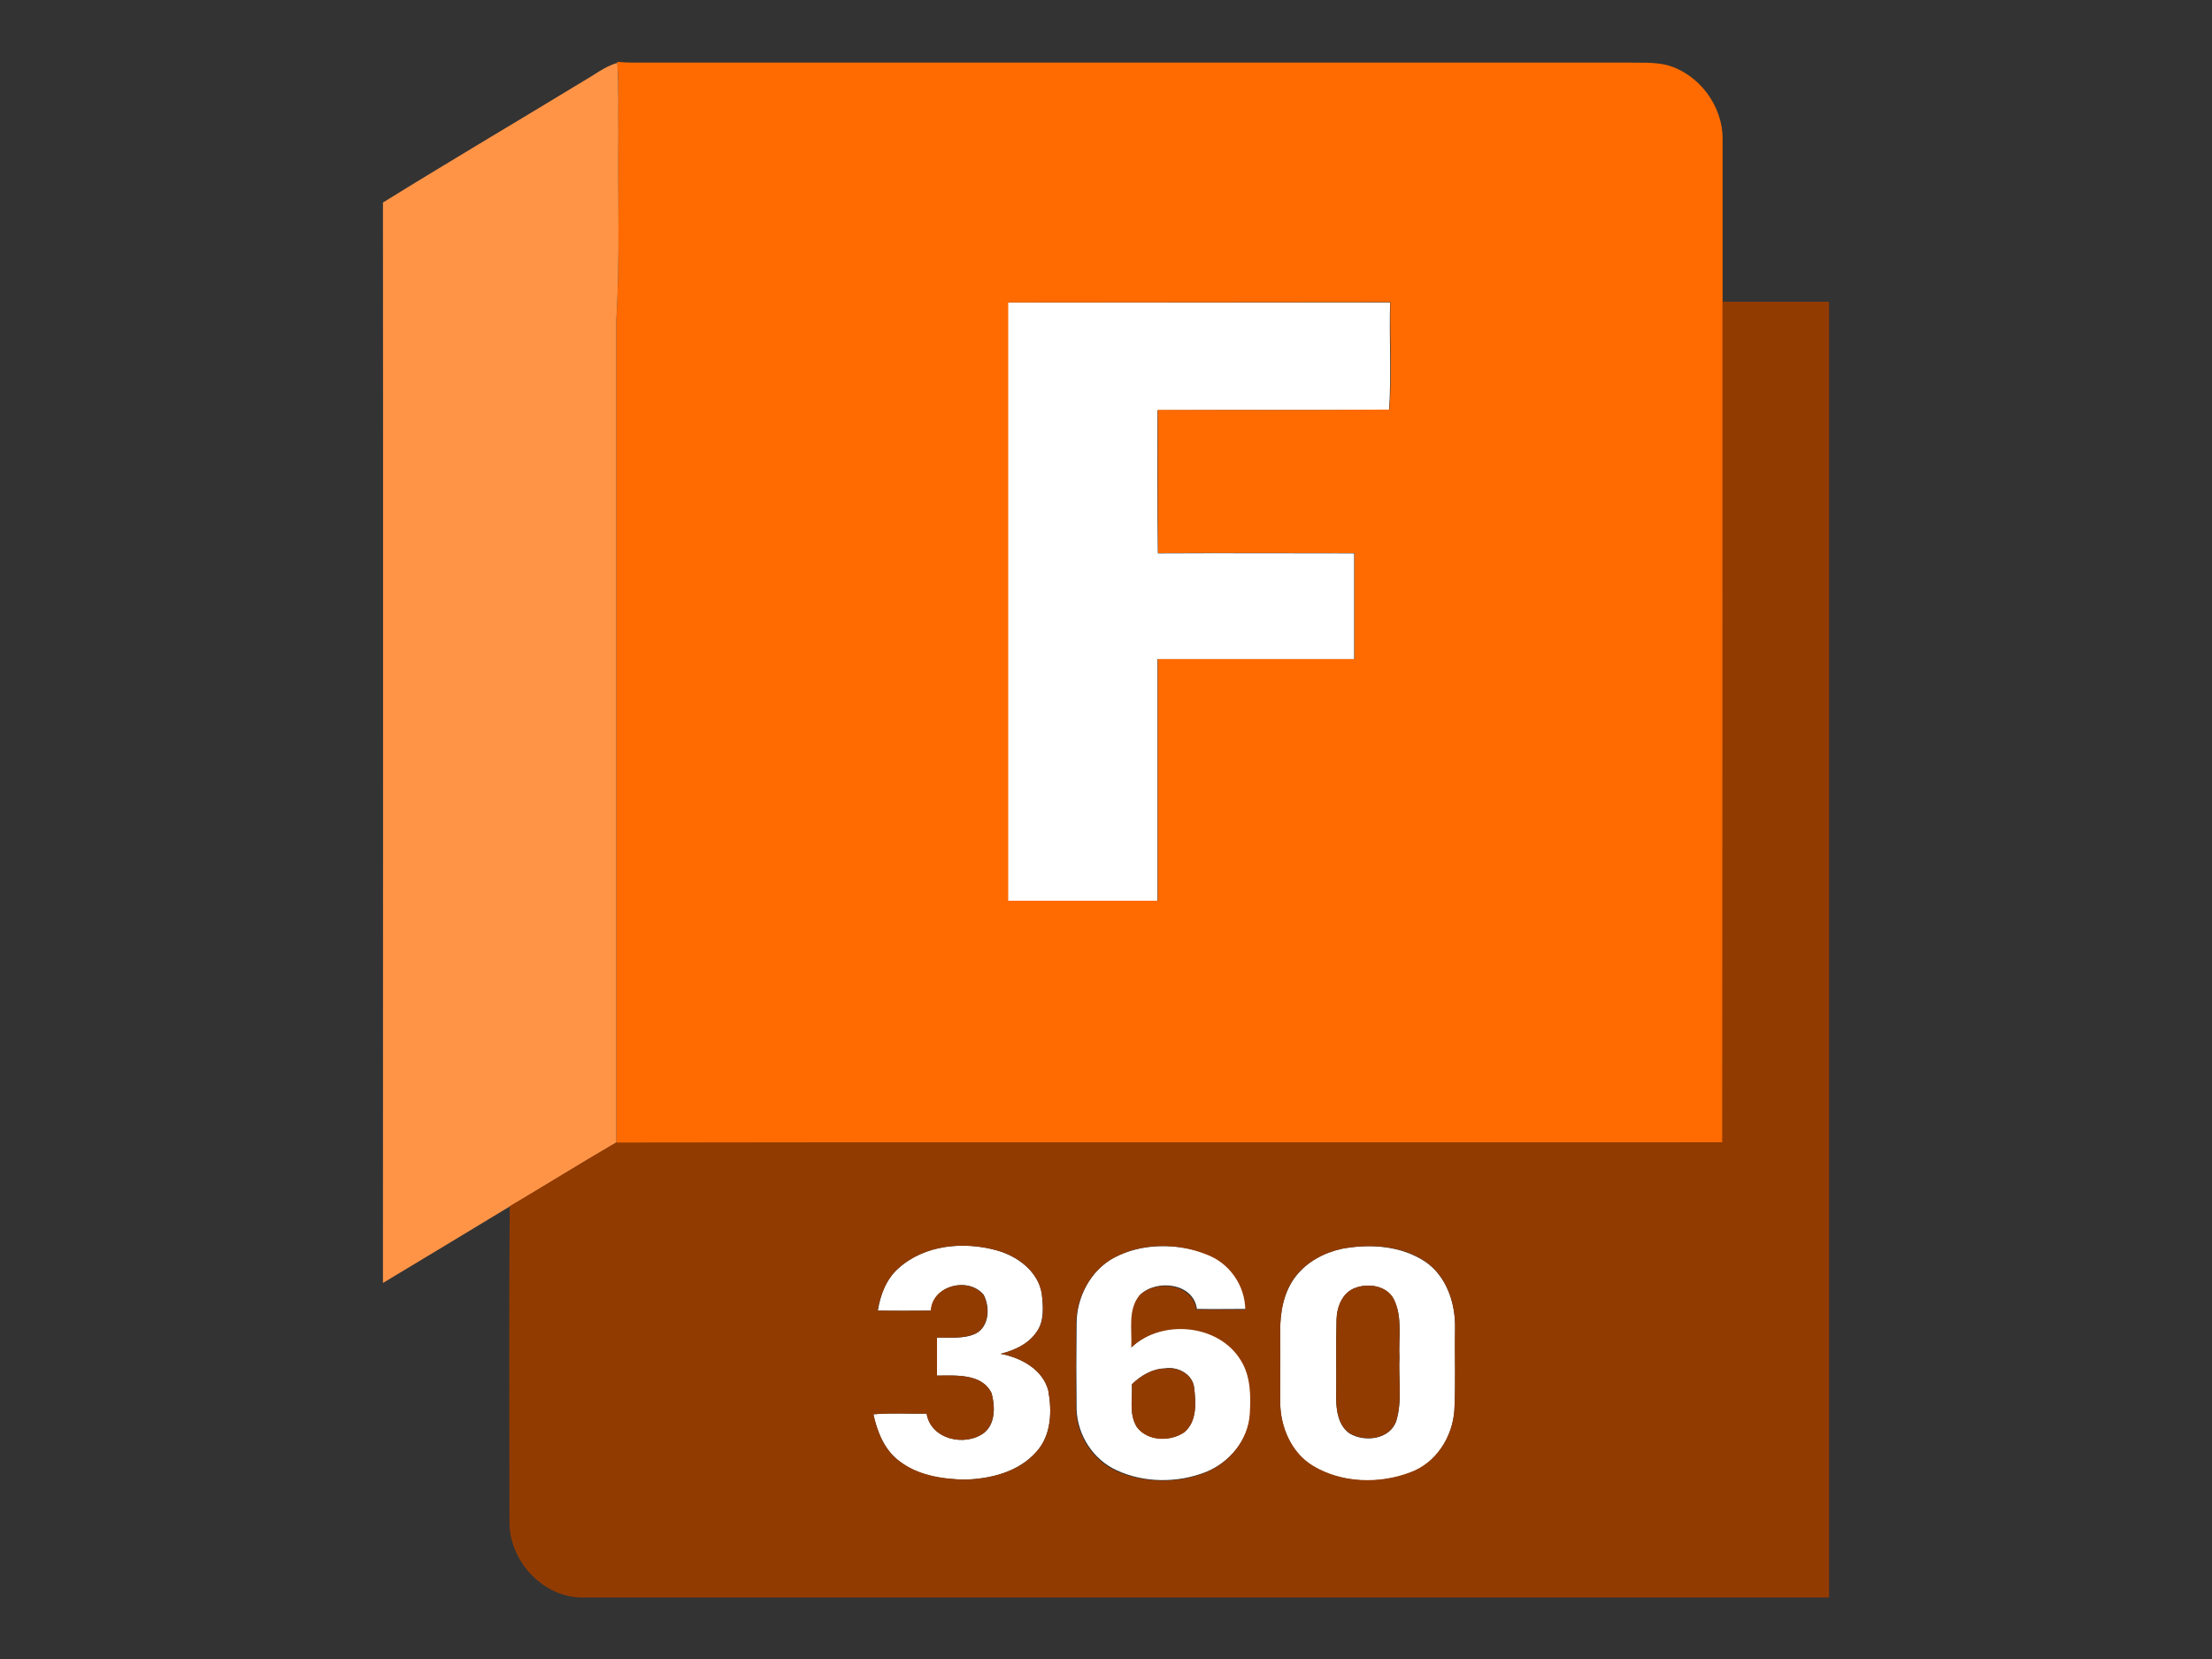
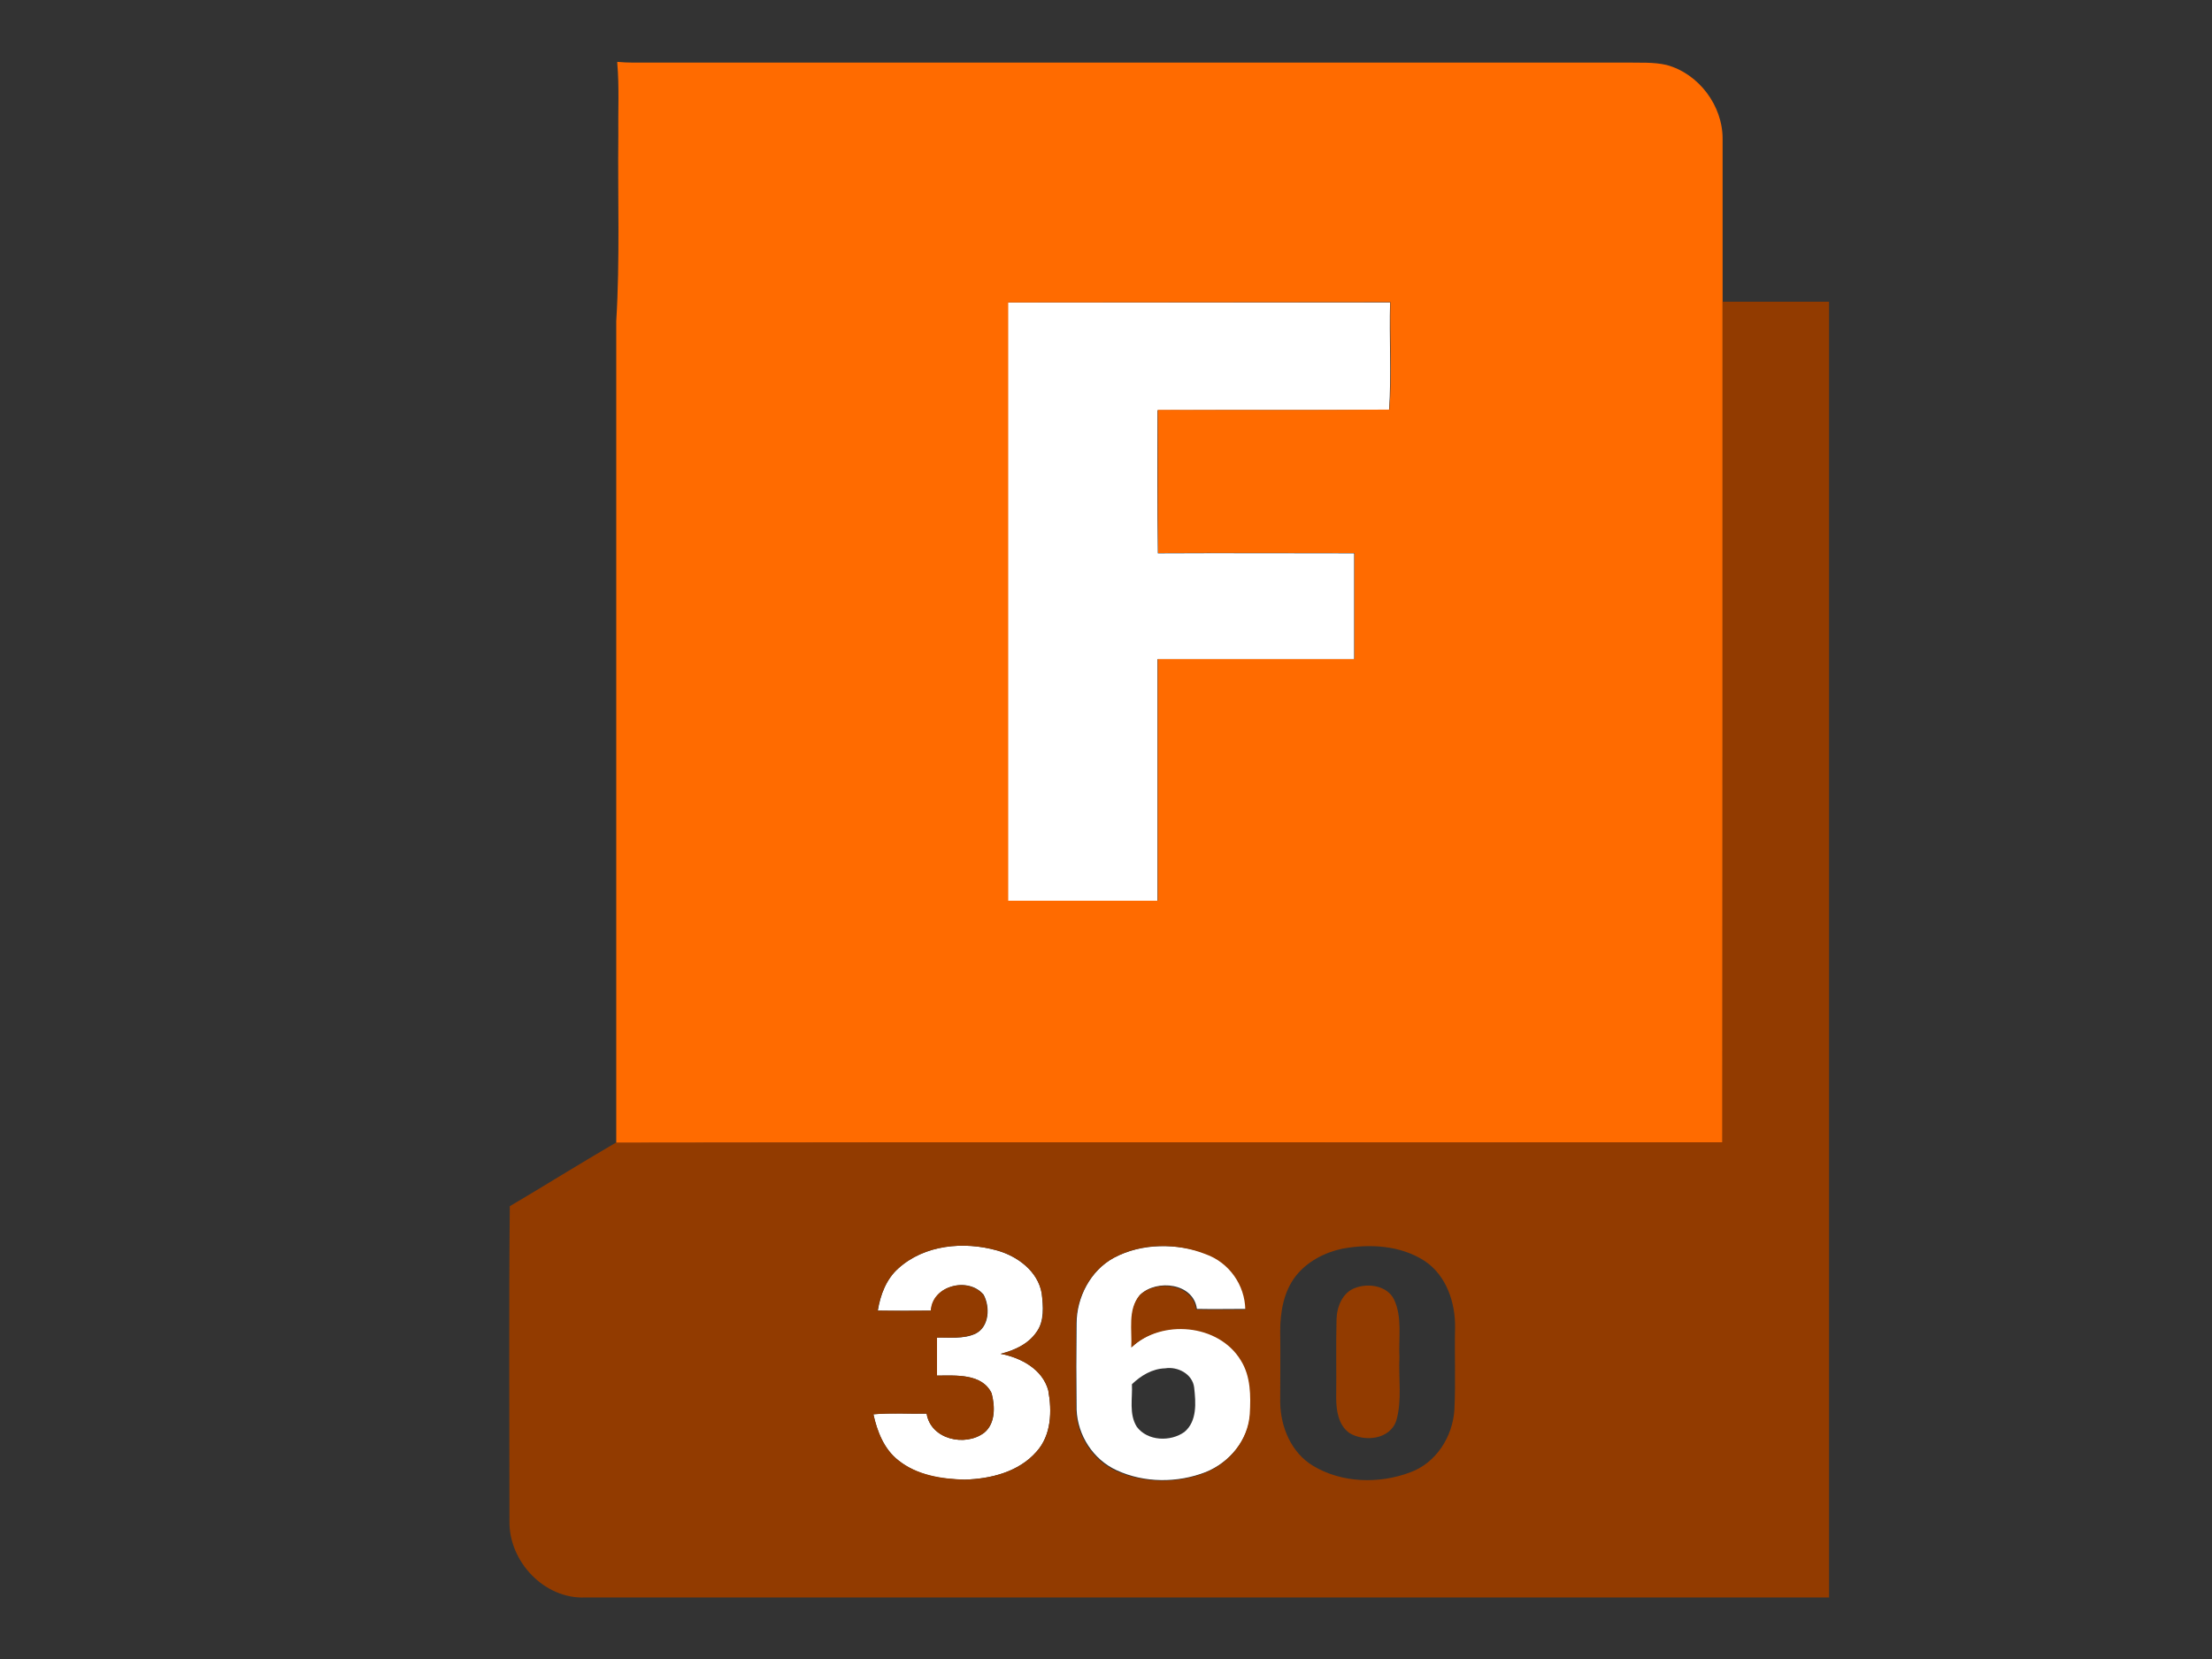
<svg xmlns="http://www.w3.org/2000/svg" xmlns:xlink="http://www.w3.org/1999/xlink" version="1.1" id="Layer_1" x="0px" y="0px" viewBox="0 0 640 480" style="enable-background:new 0 0 640 480;" xml:space="preserve">
  <rect x="0" y="0" width="640" height="480" fill="#333333" stroke="none" />
  <style type="text/css">
	.st0{clip-path:url(#SVGID_00000140719289266363061190000011219548915917591458_);fill:#FFFFFF;}
	.st1{clip-path:url(#SVGID_00000140719289266363061190000011219548915917591458_);fill:#FF6B00;}
	.st2{clip-path:url(#SVGID_00000140719289266363061190000011219548915917591458_);fill:#FF9447;}
	.st3{clip-path:url(#SVGID_00000140719289266363061190000011219548915917591458_);fill:#923B00;}
</style>
  <g>
    <defs>
      <rect id="SVGID_1_" width="640" height="480" />
    </defs>
    <clipPath id="SVGID_00000028299135976984873650000002239723918147856775_">
      <use xlink:href="#SVGID_1_" style="overflow:visible;" />
    </clipPath>
    <path style="clip-path:url(#SVGID_00000028299135976984873650000002239723918147856775_);fill:#FFFFFF;" d="M291.7,87.5   c36.8,0,73.7,0,110.5,0c-0.3,10.3,0.4,20.9-0.3,31.1c-22.3,0.1-44.6,0-67,0.1c0,13.8-0.1,27.6,0.1,41.4c19-0.1,37.9,0,56.8,0v30.6   c-19,0-37.9,0-56.9,0v69.9c-14.4,0-28.8,0-43.3,0V87.5z" />
    <path style="clip-path:url(#SVGID_00000028299135976984873650000002239723918147856775_);fill:#FFFFFF;" d="M259.9,367   c7.6-6.9,19-7.9,28.6-5.2c5.9,1.7,11.8,6,12.9,12.4c0.4,3.7,0.8,8-1.5,11.2c-2.4,3.5-6.4,5.3-10.4,6.3c5.9,1.1,12.2,4.5,13.8,10.6   c1.1,6,0.9,12.9-3.4,17.7c-5.2,5.9-13.3,7.9-20.8,8.1c-6.7-0.1-13.8-1.2-19.2-5.6c-4.1-3.2-6.1-8.3-7.2-13.3   c5.1-0.5,10.2-0.1,15.4-0.2c1.2,7.5,11.2,9.7,16.7,5.5c3.3-2.7,3.1-7.7,2.1-11.4c-2.8-5.8-10.4-5.1-15.8-5.1c0-3.7,0-7.4,0-11   c3.7-0.1,7.6,0.5,11.1-1.1c4.1-2,4.3-7.8,2.4-11.3c-4.4-5.3-14.8-2.7-15.2,4.6c-5.1,0-10.3,0.1-15.4,0   C254.7,374.7,256.4,370.1,259.9,367" />
    <path style="clip-path:url(#SVGID_00000028299135976984873650000002239723918147856775_);fill:#FFFFFF;" d="M322.3,363.9   c8.1-4.3,18.2-4.2,26.8-1.2c6.7,2.4,11.2,9,11.4,16c-4.7,0-9.5,0.1-14.2,0c-1-7.5-11.6-8.7-16.4-4.1c-3.5,4.2-2.1,10.1-2.4,15.1   c8.7-8.3,25.3-6.9,31.7,3.7c2.9,4.6,2.9,10.3,2.6,15.5c-0.5,7.6-6,14.2-12.9,17c-8.2,3.2-17.8,3.2-25.8-0.5   c-6.8-3.1-11.3-10.1-11.6-17.5c-0.1-8.3-0.1-16.6,0-25C311.5,375.4,315.5,367.6,322.3,363.9 M327.5,400.5c0.2,4.1-0.9,8.6,1.4,12.3   c3.1,4.2,9.8,4.4,13.8,1.5c3.7-3.1,3.3-8.5,2.8-12.9c-0.5-3.9-4.8-6.1-8.4-5.5C333.4,396,330.1,398,327.5,400.5" />
-     <path style="clip-path:url(#SVGID_00000028299135976984873650000002239723918147856775_);fill:#FFFFFF;" d="M388.3,361.3   c8-1.5,17-0.9,24,3.7c6.2,4.2,8.8,12,8.7,19.2c-0.1,7.9,0.2,15.9-0.2,23.8c-0.5,7.8-5.3,15.4-12.8,18.1c-9,3.4-19.7,3.1-28.1-1.9   c-6.3-3.8-9.5-11.3-9.5-18.4c-0.1-6.8,0-13.7,0-20.5c-0.1-5.6,1-11.5,4.5-16C378.2,365,383.2,362.4,388.3,361.3 M392.2,372.6   c-3.8,1.3-5.4,5.5-5.5,9.2c-0.2,7.6,0,15.1-0.1,22.7c0,3.6,0.6,7.9,3.8,10.2c4.4,2.7,11.8,1.8,13.6-3.6c1.8-5.9,0.6-12.2,0.9-18.3   c-0.3-5.6,1-11.6-1.6-16.8C401.3,372,396,371.2,392.2,372.6" />
    <path style="clip-path:url(#SVGID_00000028299135976984873650000002239723918147856775_);fill:#FF6B00;" d="M178.6,17.9   c3,0.3,6.1,0.2,9.1,0.2c94.3,0,188.5,0,282.8,0c3.9,0.1,7.9-0.2,11.7,0.7c9.3,2.5,16.3,11.8,16.2,21.5c0,15.7,0,31.4,0,47.1   c0,81.1,0,162.1,0,243.2c-106.7,0.1-213.4-0.1-320.1,0.1c0-79.3,0-158.5,0-237.8c1.1-17.9,0.4-35.8,0.6-53.7   c-0.1-7,0.3-13.9-0.3-20.9L178.6,17.9z M291.7,87.5v173.1c14.4,0,28.8,0,43.3,0v-69.9c19,0,37.9,0,56.9,0V160   c-19,0-37.9-0.1-56.8,0c-0.2-13.8,0-27.6-0.1-41.4c22.3,0,44.6,0.1,67-0.1c0.8-10.2,0.1-20.8,0.3-31.1   C365.4,87.4,328.6,87.5,291.7,87.5" />
-     <path style="clip-path:url(#SVGID_00000028299135976984873650000002239723918147856775_);fill:#FF9447;" d="M168.9,23.4   c3.2-1.8,6.1-4.2,9.7-5.2c0.5,6.9,0.2,13.9,0.3,20.9c-0.2,17.9,0.5,35.8-0.6,53.7c0,79.3,0,158.5,0,237.8   c-10.3,6-20.4,12.3-30.7,18.4c-12.2,7.4-24.5,14.8-36.8,22.2c0-104.2,0.1-208.4,0-312.6C130,46.7,149.5,35.2,168.9,23.4" />
    <path style="clip-path:url(#SVGID_00000028299135976984873650000002239723918147856775_);fill:#923B00;" d="M498.4,87.3   c10.3,0,20.6,0,30.8,0c0,125,0,249.9,0,374.9c-120,0-239.9,0-359.9,0c-11.8,0.5-22.1-10.4-21.9-22.1c0-30.4-0.2-60.7,0.1-91.1   c10.3-6.1,20.4-12.4,30.7-18.4c106.7-0.2,213.4,0,320.1-0.1C498.4,249.4,498.4,168.3,498.4,87.3 M259.9,367   c-3.5,3.1-5.2,7.7-6,12.2c5.1,0.1,10.3,0.1,15.4,0c0.4-7.3,10.8-9.8,15.2-4.6c1.9,3.5,1.7,9.4-2.4,11.3c-3.5,1.5-7.4,1-11,1.1   c0,3.7,0,7.4,0,11c5.4,0,13-0.7,15.8,5.1c1,3.7,1.1,8.7-2.1,11.4c-5.5,4.2-15.5,2-16.7-5.5c-5.1,0.1-10.3-0.2-15.4,0.2   c1.1,5,3.1,10.1,7.2,13.3c5.4,4.3,12.5,5.4,19.2,5.6c7.5-0.2,15.7-2.2,20.8-8.1c4.3-4.7,4.5-11.7,3.4-17.7   c-1.7-6.2-8-9.5-13.8-10.6c4-1,8-2.8,10.4-6.3c2.4-3.2,2-7.5,1.5-11.2c-1.1-6.4-7-10.8-12.9-12.4   C278.9,359.1,267.5,360.1,259.9,367 M322.3,363.9c-6.9,3.7-10.9,11.5-11,19.2c0,8.3-0.1,16.6,0,25c0.3,7.4,4.9,14.4,11.6,17.5   c8.1,3.6,17.6,3.7,25.8,0.5c7-2.8,12.4-9.4,12.9-17c0.3-5.2,0.3-10.9-2.6-15.5c-6.4-10.6-23-12-31.7-3.7c0.3-5-1.1-10.9,2.4-15.1   c4.7-4.6,15.4-3.4,16.4,4.1c4.7,0.1,9.5,0,14.2,0c-0.1-7.1-4.7-13.6-11.4-16C340.6,359.6,330.5,359.5,322.3,363.9 M388.3,361.3   c-5.1,1.1-10.1,3.7-13.4,7.9c-3.5,4.5-4.5,10.4-4.5,16c0.1,6.8,0,13.7,0,20.5c0.1,7.2,3.2,14.6,9.5,18.4c8.3,5,19.1,5.3,28.1,1.9   c7.5-2.7,12.3-10.3,12.8-18.1c0.4-7.9,0-15.9,0.2-23.8c0.1-7.2-2.5-15-8.7-19.2C405.3,360.3,396.3,359.8,388.3,361.3" />
    <path style="clip-path:url(#SVGID_00000028299135976984873650000002239723918147856775_);fill:#923B00;" d="M392.2,372.6   c3.8-1.4,9.1-0.6,11.1,3.3c2.5,5.2,1.3,11.2,1.6,16.8c-0.3,6.1,0.8,12.4-0.9,18.3c-1.8,5.5-9.2,6.3-13.6,3.6   c-3.2-2.3-3.8-6.6-3.8-10.2c0.1-7.6-0.1-15.1,0.1-22.7C386.8,378.1,388.4,373.9,392.2,372.6" />
-     <path style="clip-path:url(#SVGID_00000028299135976984873650000002239723918147856775_);fill:#923B00;" d="M327.5,400.5   c2.6-2.5,5.9-4.5,9.6-4.5c3.6-0.6,7.9,1.6,8.4,5.5c0.5,4.3,0.9,9.7-2.8,12.9c-4.1,2.8-10.7,2.7-13.8-1.5   C326.6,409.1,327.7,404.6,327.5,400.5" />
  </g>
</svg>